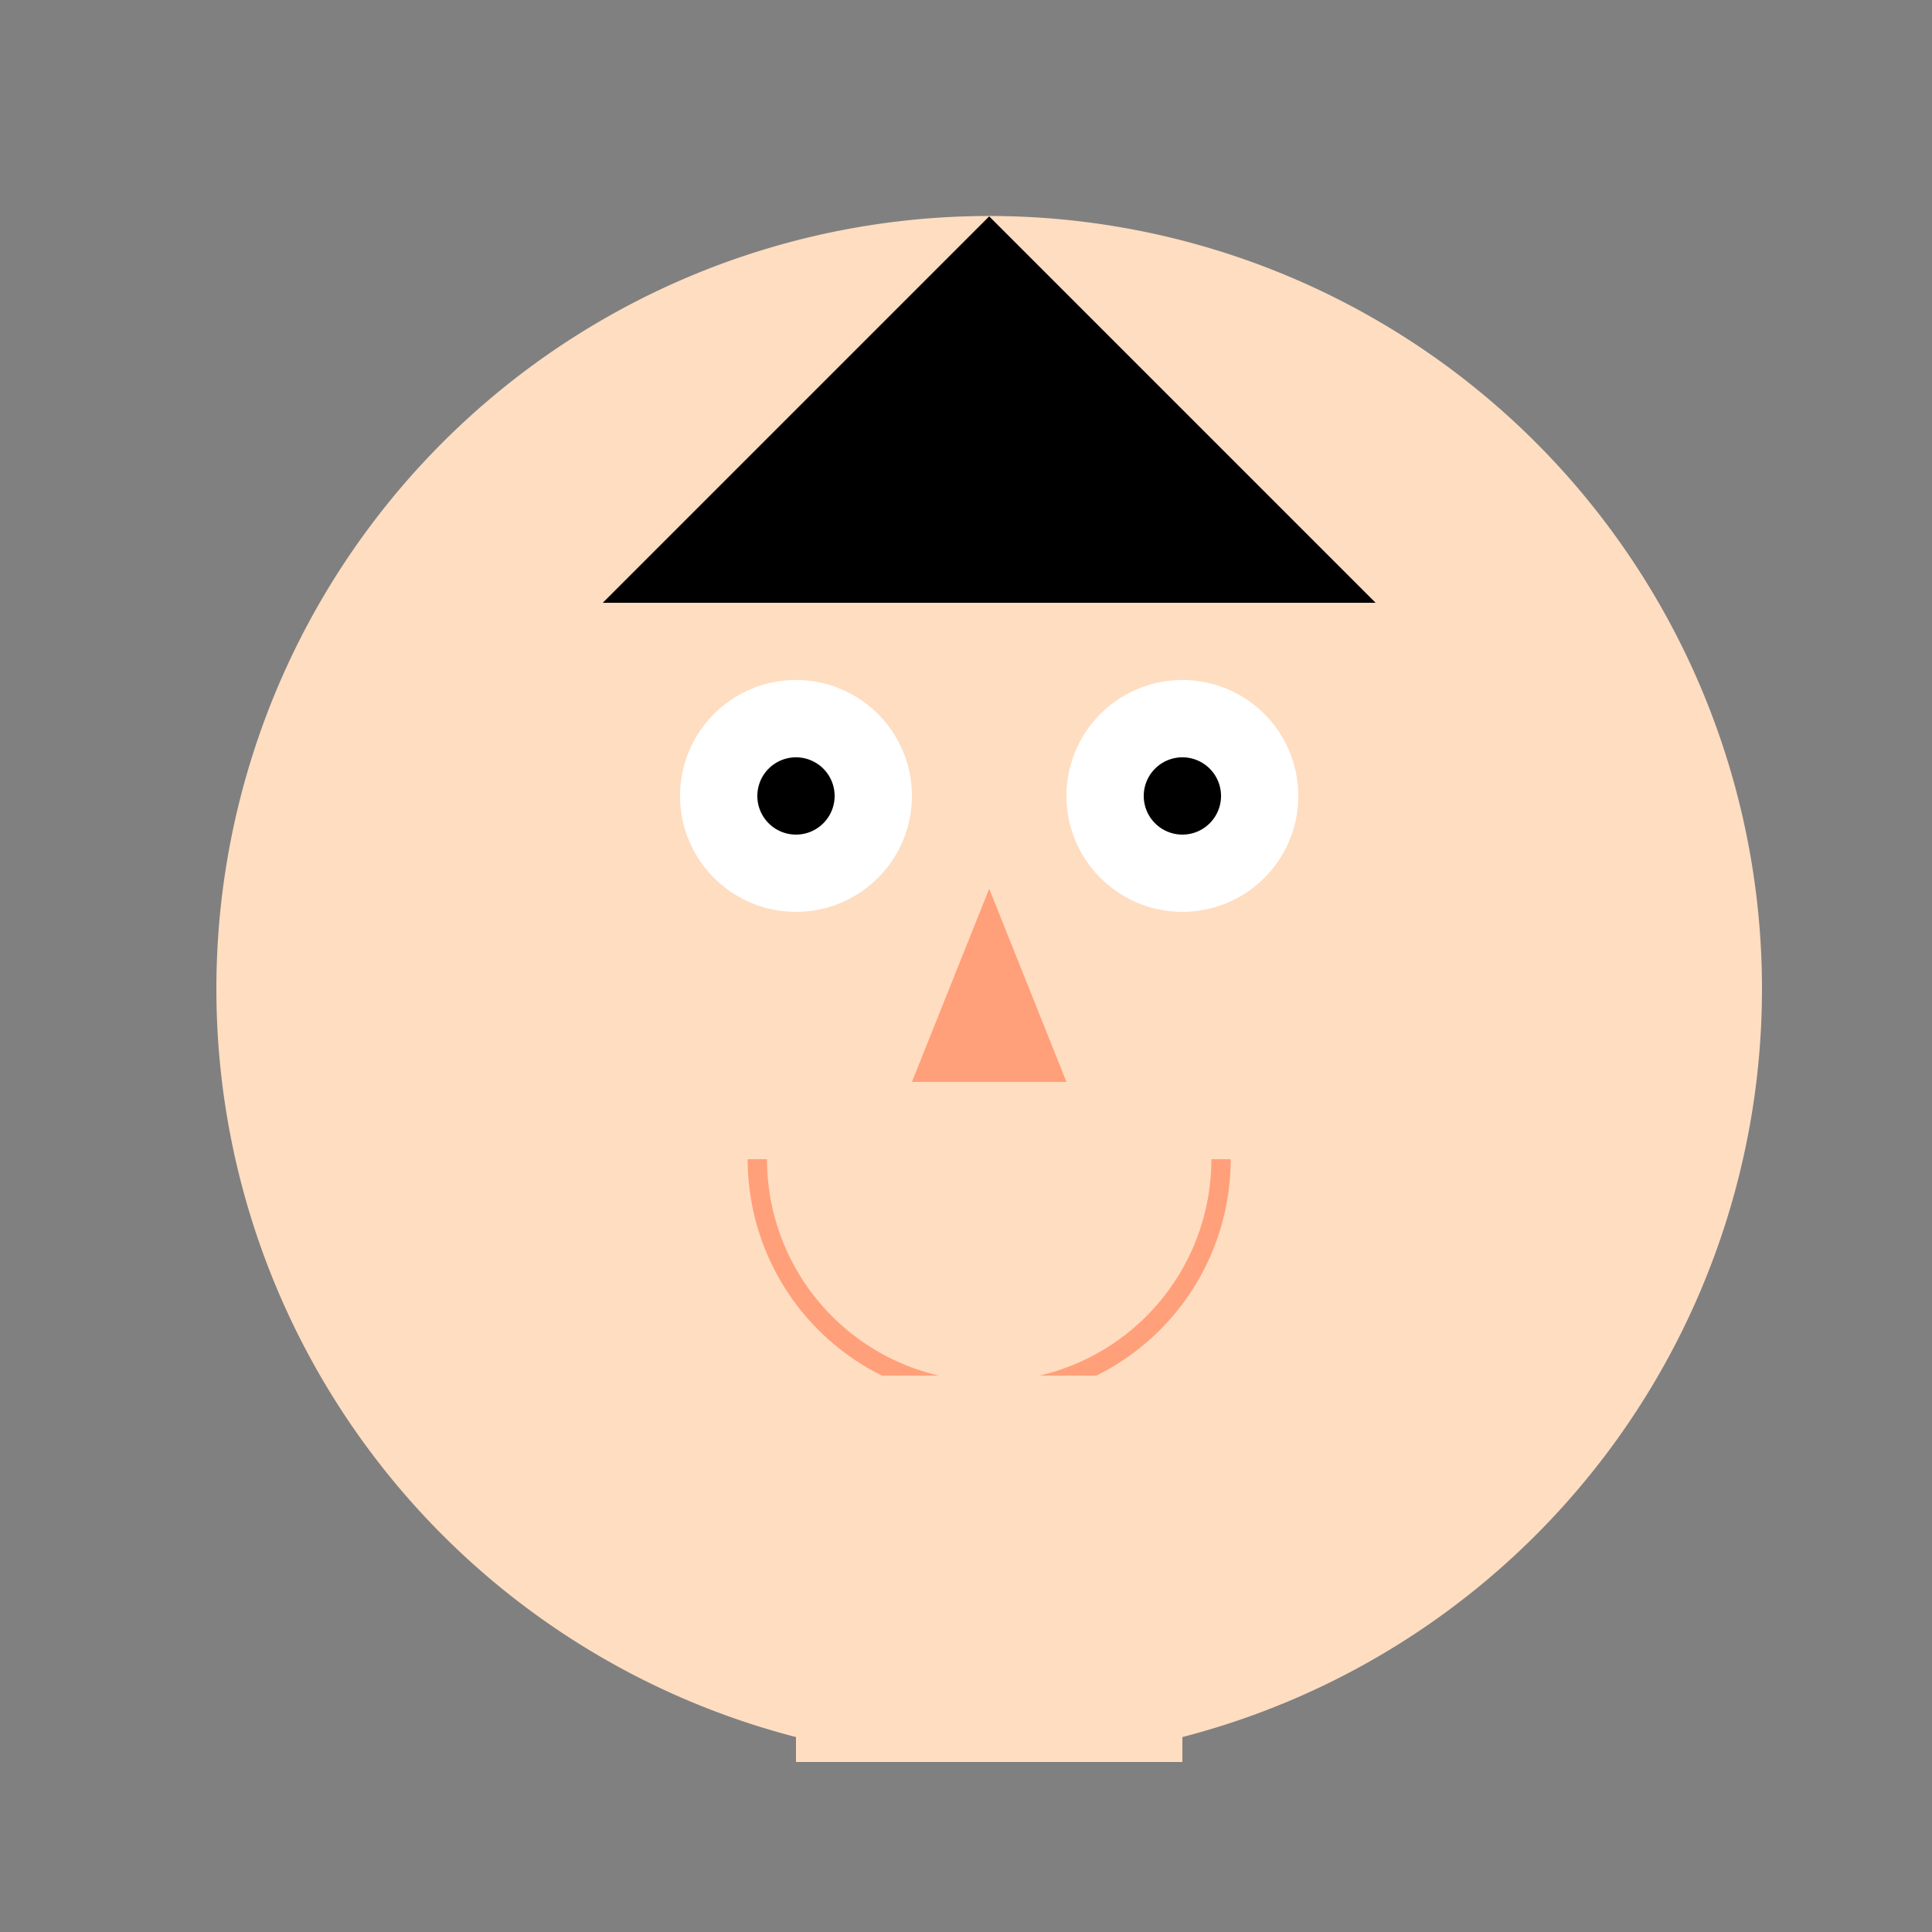
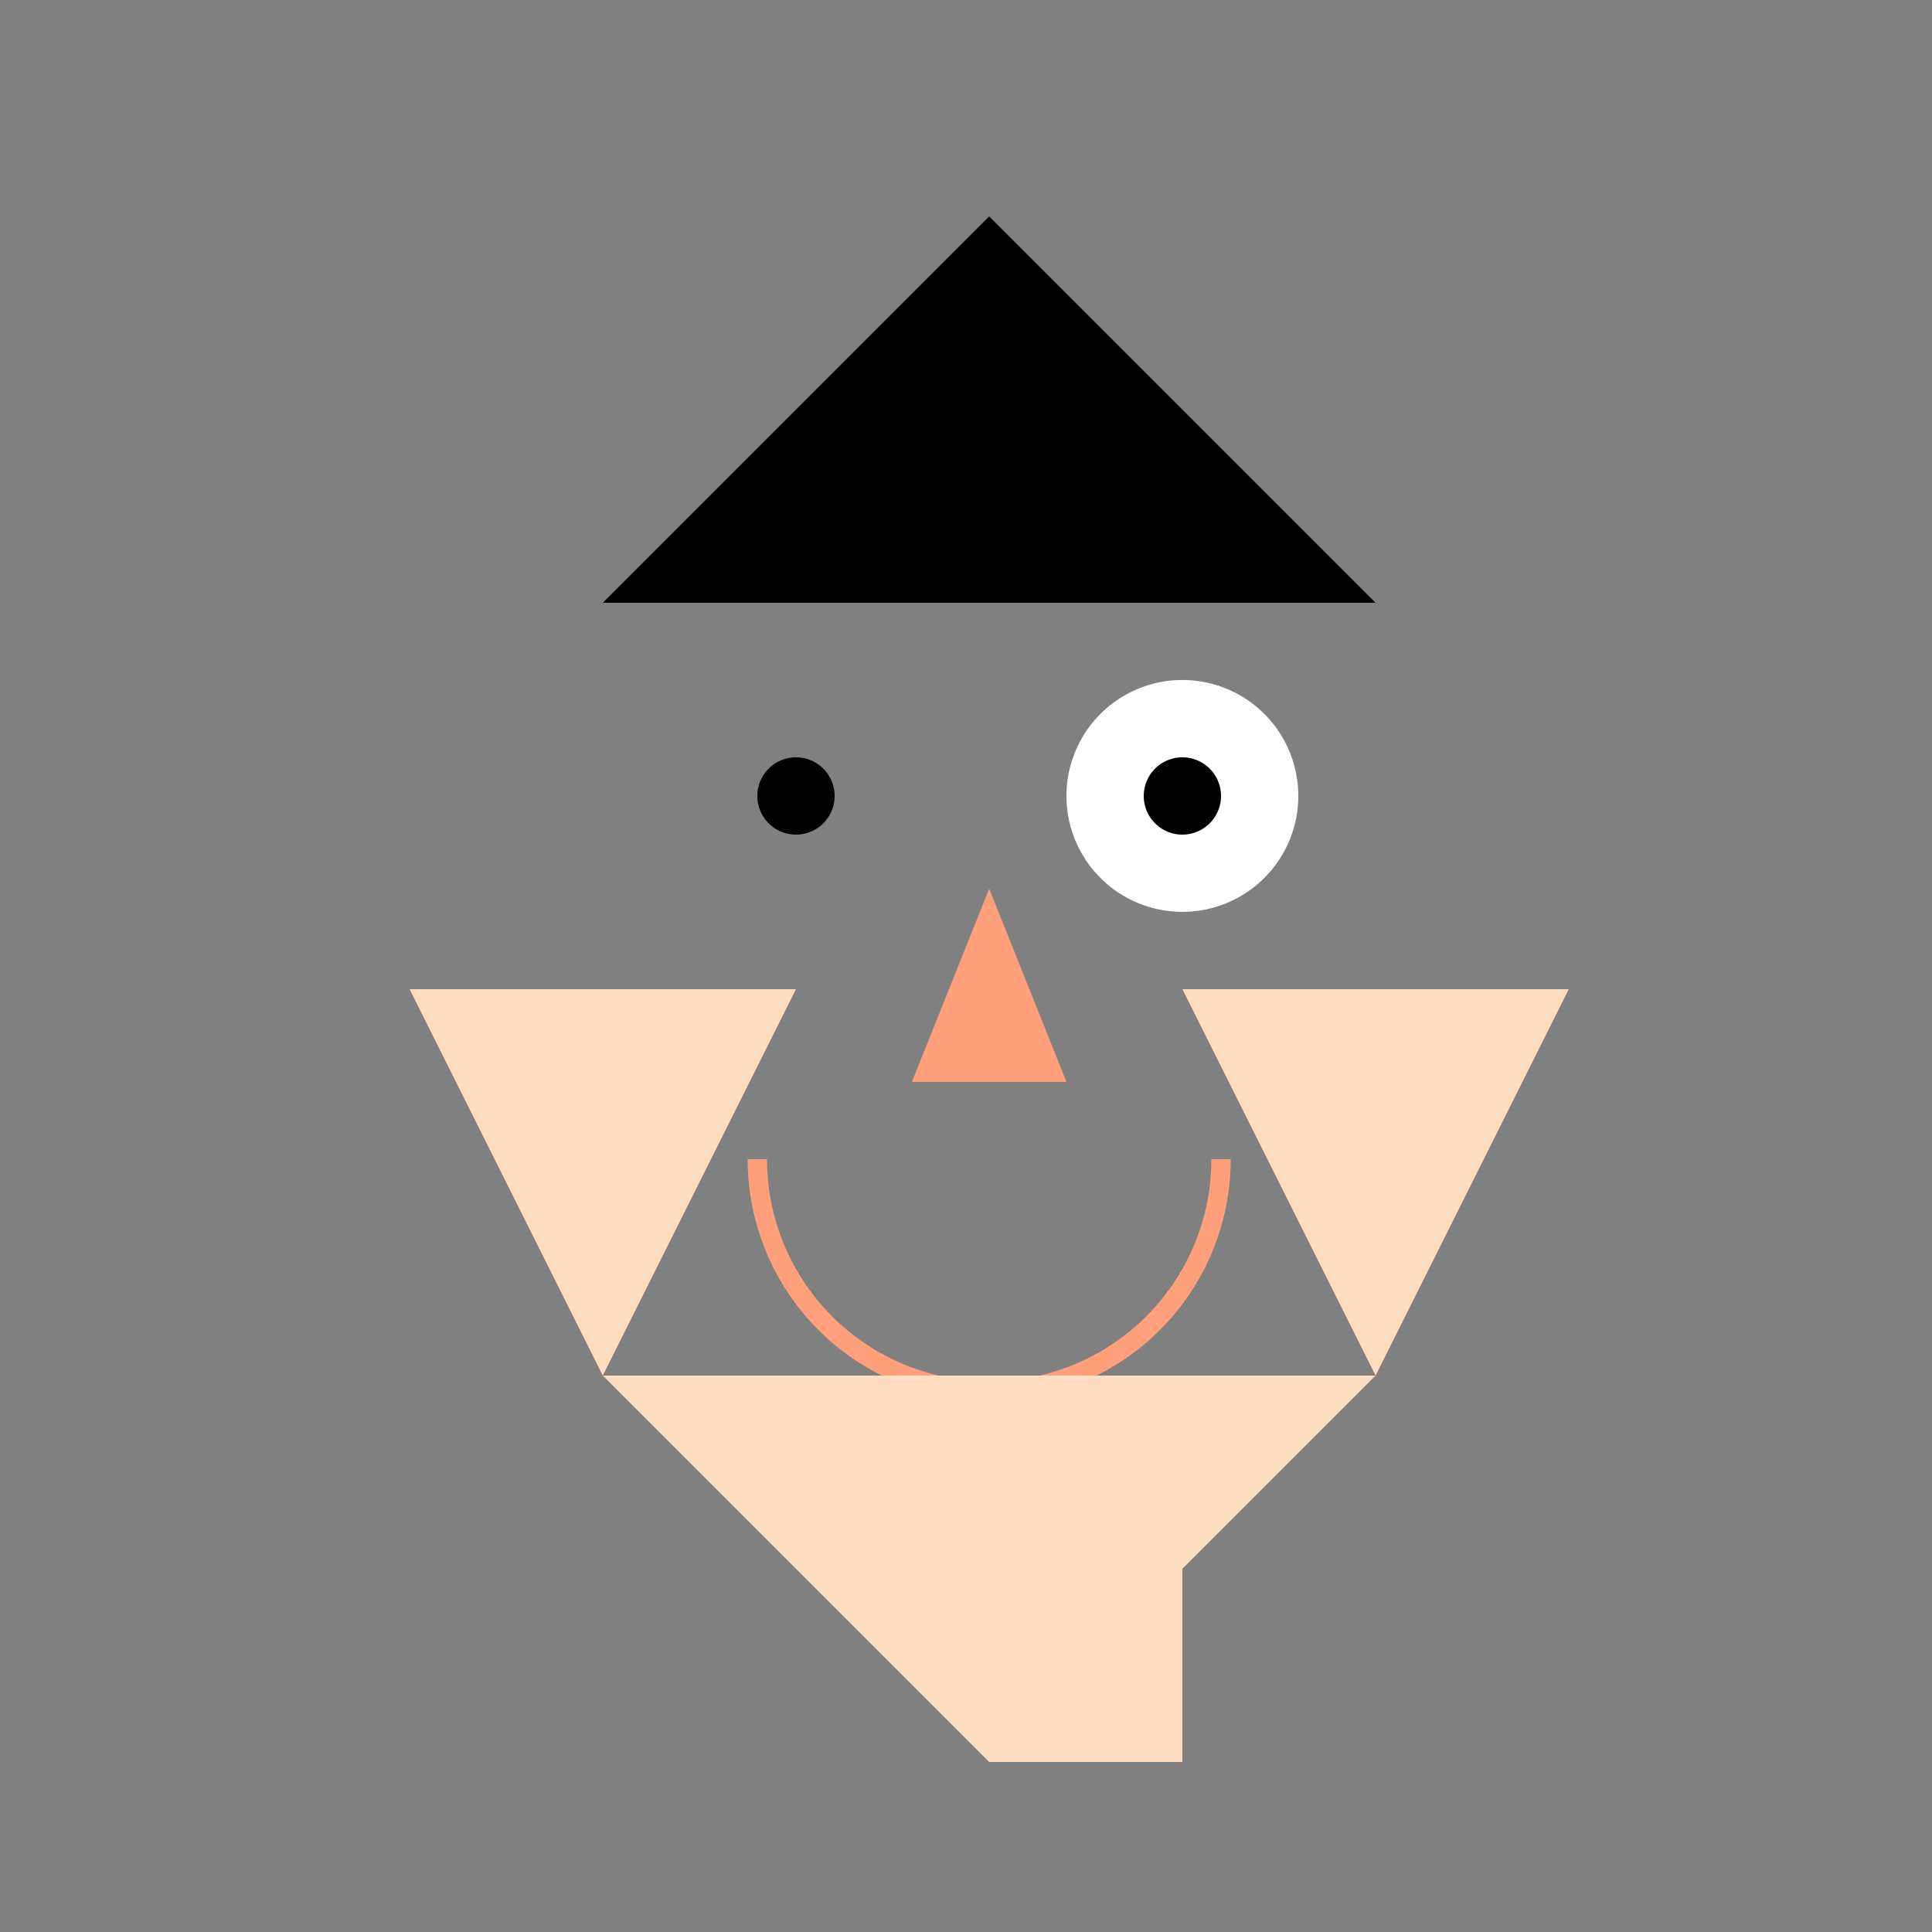
<svg xmlns="http://www.w3.org/2000/svg" width="500" height="500">
  <rect width="100%" height="100%" fill="#808080" stroke="none" />
  <defs />
  <g>
-     <path fill="#FFDDC1" stroke="none" paint-order="stroke fill markers" d=" M 456 256 A 200 200 0 1 1 456 255.8" />
-     <path fill="#FFFFFF" stroke="none" paint-order="stroke fill markers" d=" M 236 206 A 30 30 0 1 1 236 205.97" />
    <path fill="#FFFFFF" stroke="none" paint-order="stroke fill markers" d=" M 336 206 A 30 30 0 1 1 336 205.97" />
    <path fill="#000000" stroke="none" paint-order="stroke fill markers" d=" M 216 206 A 10 10 0 1 1 216 205.99" />
    <path fill="#000000" stroke="none" paint-order="stroke fill markers" d=" M 316 206 A 10 10 0 1 1 316 205.99" />
    <path fill="#FFA07A" stroke="none" paint-order="stroke fill markers" d=" M 256 230 L 236 280 L 276 280 Z" />
    <path fill="none" stroke="#FFA07A" paint-order="fill stroke markers" d=" M 316 300 A 60 60 0 0 1 196 300" stroke-miterlimit="10" stroke-width="5" stroke-dasharray="" />
    <path fill="#000000" stroke="none" paint-order="stroke fill markers" d=" M 256 56 L 156 156 L 256 156 L 356 156 L 256 56 Z" />
    <path fill="#FFDDC1" stroke="none" paint-order="stroke fill markers" d=" M 256 456 L 156 356 L 356 356 L 256 456 Z" />
    <path fill="#FFDDC1" stroke="none" paint-order="stroke fill markers" d=" M 156 356 L 106 256 L 206 256 L 156 356 Z" />
    <path fill="#FFDDC1" stroke="none" paint-order="stroke fill markers" d=" M 356 356 L 406 256 L 306 256 L 356 356 Z" />
-     <path fill="#FFDDC1" stroke="none" paint-order="stroke fill markers" d=" M 206 456 L 206 356 L 256 356 L 256 456 Z" />
    <path fill="#FFDDC1" stroke="none" paint-order="stroke fill markers" d=" M 306 456 L 306 356 L 256 356 L 256 456 Z" />
  </g>
</svg>